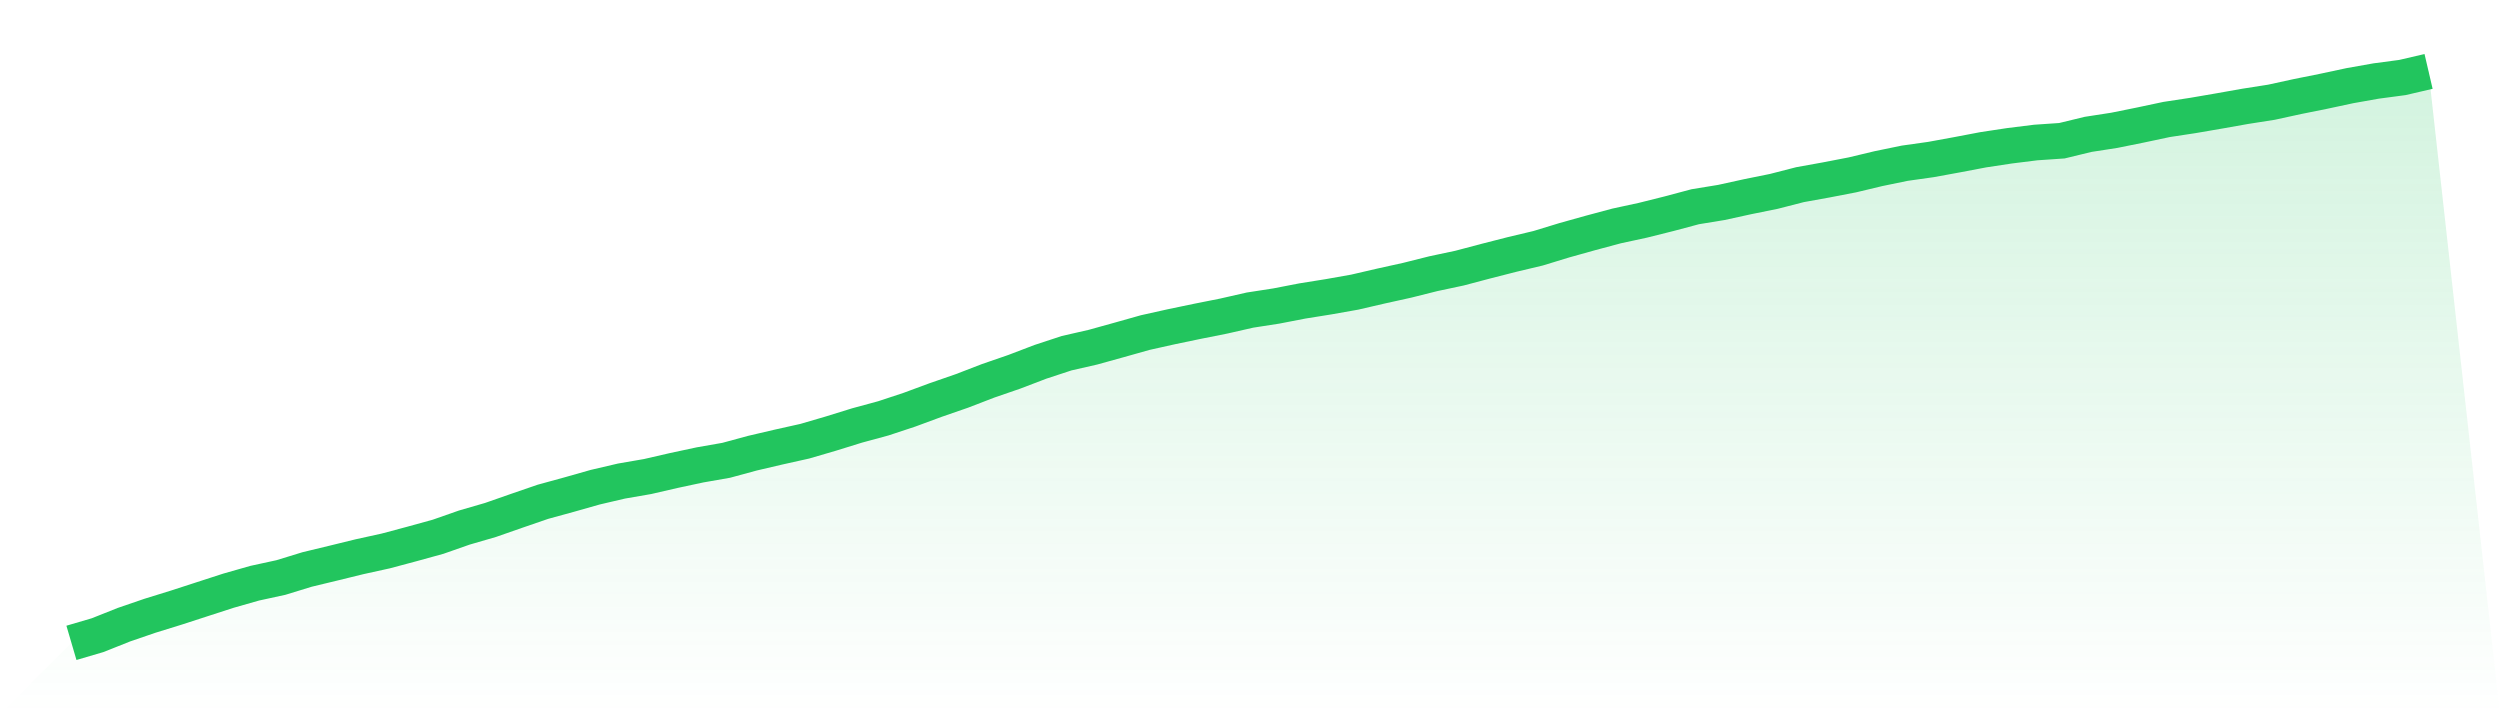
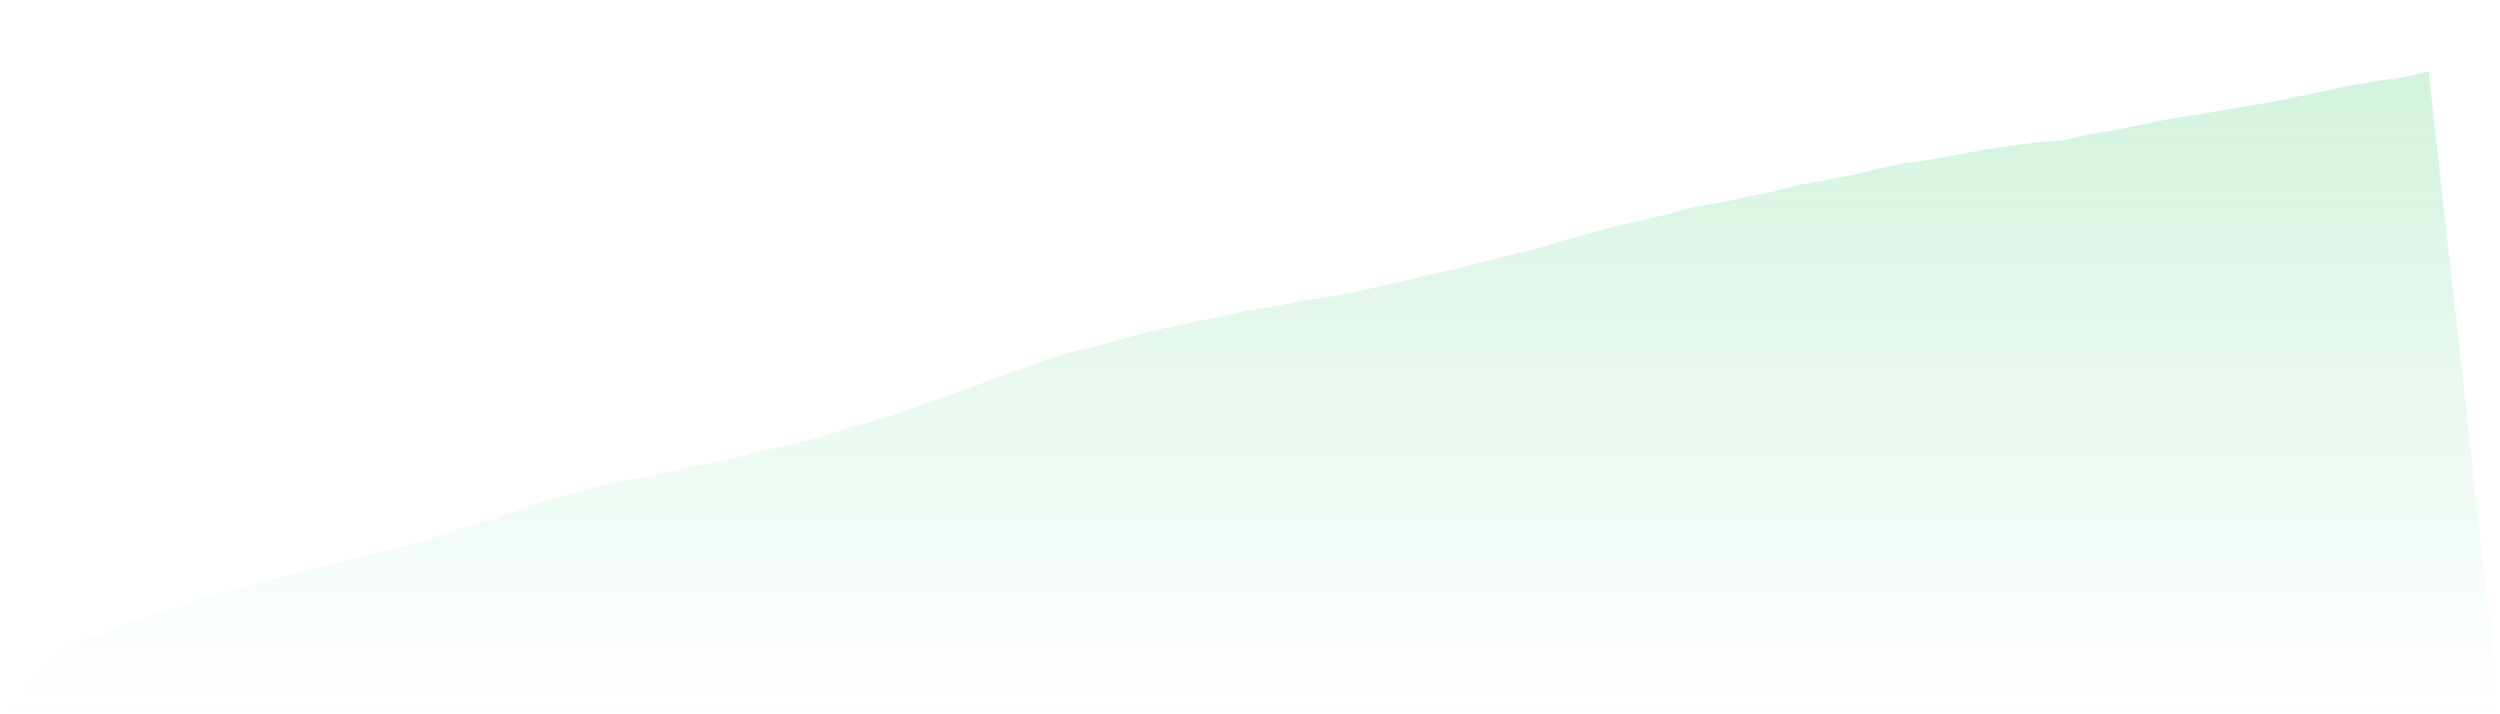
<svg xmlns="http://www.w3.org/2000/svg" viewBox="0 0 140 40">
  <defs>
    <linearGradient id="gradient" x1="0" x2="0" y1="0" y2="1">
      <stop offset="0%" stop-color="#22c55e" stop-opacity="0.2" />
      <stop offset="100%" stop-color="#22c55e" stop-opacity="0" />
    </linearGradient>
  </defs>
  <path d="M4,36 L4,36 L5.467,35.569 L6.933,34.985 L8.4,34.482 L9.867,34.028 L11.333,33.552 L12.8,33.077 L14.267,32.659 L15.733,32.34 L17.2,31.89 L18.667,31.536 L20.133,31.177 L21.6,30.854 L23.067,30.462 L24.533,30.058 L26,29.544 L27.467,29.118 L28.933,28.606 L30.4,28.101 L31.867,27.699 L33.333,27.283 L34.8,26.94 L36.267,26.686 L37.733,26.348 L39.2,26.034 L40.667,25.777 L42.133,25.379 L43.6,25.036 L45.067,24.709 L46.533,24.28 L48,23.825 L49.467,23.427 L50.933,22.942 L52.4,22.4 L53.867,21.892 L55.333,21.327 L56.8,20.821 L58.267,20.261 L59.733,19.779 L61.2,19.444 L62.667,19.037 L64.133,18.624 L65.6,18.297 L67.067,17.991 L68.533,17.699 L70,17.365 L71.467,17.138 L72.933,16.854 L74.4,16.619 L75.867,16.359 L77.333,16.019 L78.8,15.695 L80.267,15.327 L81.733,15.015 L83.2,14.627 L84.667,14.252 L86.133,13.903 L87.6,13.455 L89.067,13.045 L90.533,12.652 L92,12.335 L93.467,11.968 L94.933,11.577 L96.4,11.337 L97.867,11.015 L99.333,10.718 L100.8,10.341 L102.267,10.076 L103.733,9.793 L105.2,9.442 L106.667,9.14 L108.133,8.933 L109.6,8.665 L111.067,8.386 L112.533,8.164 L114,7.981 L115.467,7.881 L116.933,7.525 L118.4,7.298 L119.867,7.001 L121.333,6.69 L122.8,6.467 L124.267,6.215 L125.733,5.955 L127.2,5.725 L128.667,5.405 L130.133,5.11 L131.6,4.796 L133.067,4.536 L134.533,4.341 L136,4 L140,40 L0,40 z" fill="url(#gradient)" />
-   <path d="M4,36 L4,36 L5.467,35.569 L6.933,34.985 L8.4,34.482 L9.867,34.028 L11.333,33.552 L12.8,33.077 L14.267,32.659 L15.733,32.34 L17.2,31.89 L18.667,31.536 L20.133,31.177 L21.6,30.854 L23.067,30.462 L24.533,30.058 L26,29.544 L27.467,29.118 L28.933,28.606 L30.4,28.101 L31.867,27.699 L33.333,27.283 L34.8,26.94 L36.267,26.686 L37.733,26.348 L39.2,26.034 L40.667,25.777 L42.133,25.379 L43.6,25.036 L45.067,24.709 L46.533,24.28 L48,23.825 L49.467,23.427 L50.933,22.942 L52.4,22.4 L53.867,21.892 L55.333,21.327 L56.8,20.821 L58.267,20.261 L59.733,19.779 L61.2,19.444 L62.667,19.037 L64.133,18.624 L65.6,18.297 L67.067,17.991 L68.533,17.699 L70,17.365 L71.467,17.138 L72.933,16.854 L74.4,16.619 L75.867,16.359 L77.333,16.019 L78.8,15.695 L80.267,15.327 L81.733,15.015 L83.2,14.627 L84.667,14.252 L86.133,13.903 L87.6,13.455 L89.067,13.045 L90.533,12.652 L92,12.335 L93.467,11.968 L94.933,11.577 L96.4,11.337 L97.867,11.015 L99.333,10.718 L100.8,10.341 L102.267,10.076 L103.733,9.793 L105.2,9.442 L106.667,9.14 L108.133,8.933 L109.6,8.665 L111.067,8.386 L112.533,8.164 L114,7.981 L115.467,7.881 L116.933,7.525 L118.4,7.298 L119.867,7.001 L121.333,6.69 L122.8,6.467 L124.267,6.215 L125.733,5.955 L127.2,5.725 L128.667,5.405 L130.133,5.11 L131.6,4.796 L133.067,4.536 L134.533,4.341 L136,4" fill="none" stroke="#22c55e" stroke-width="2" />
</svg>